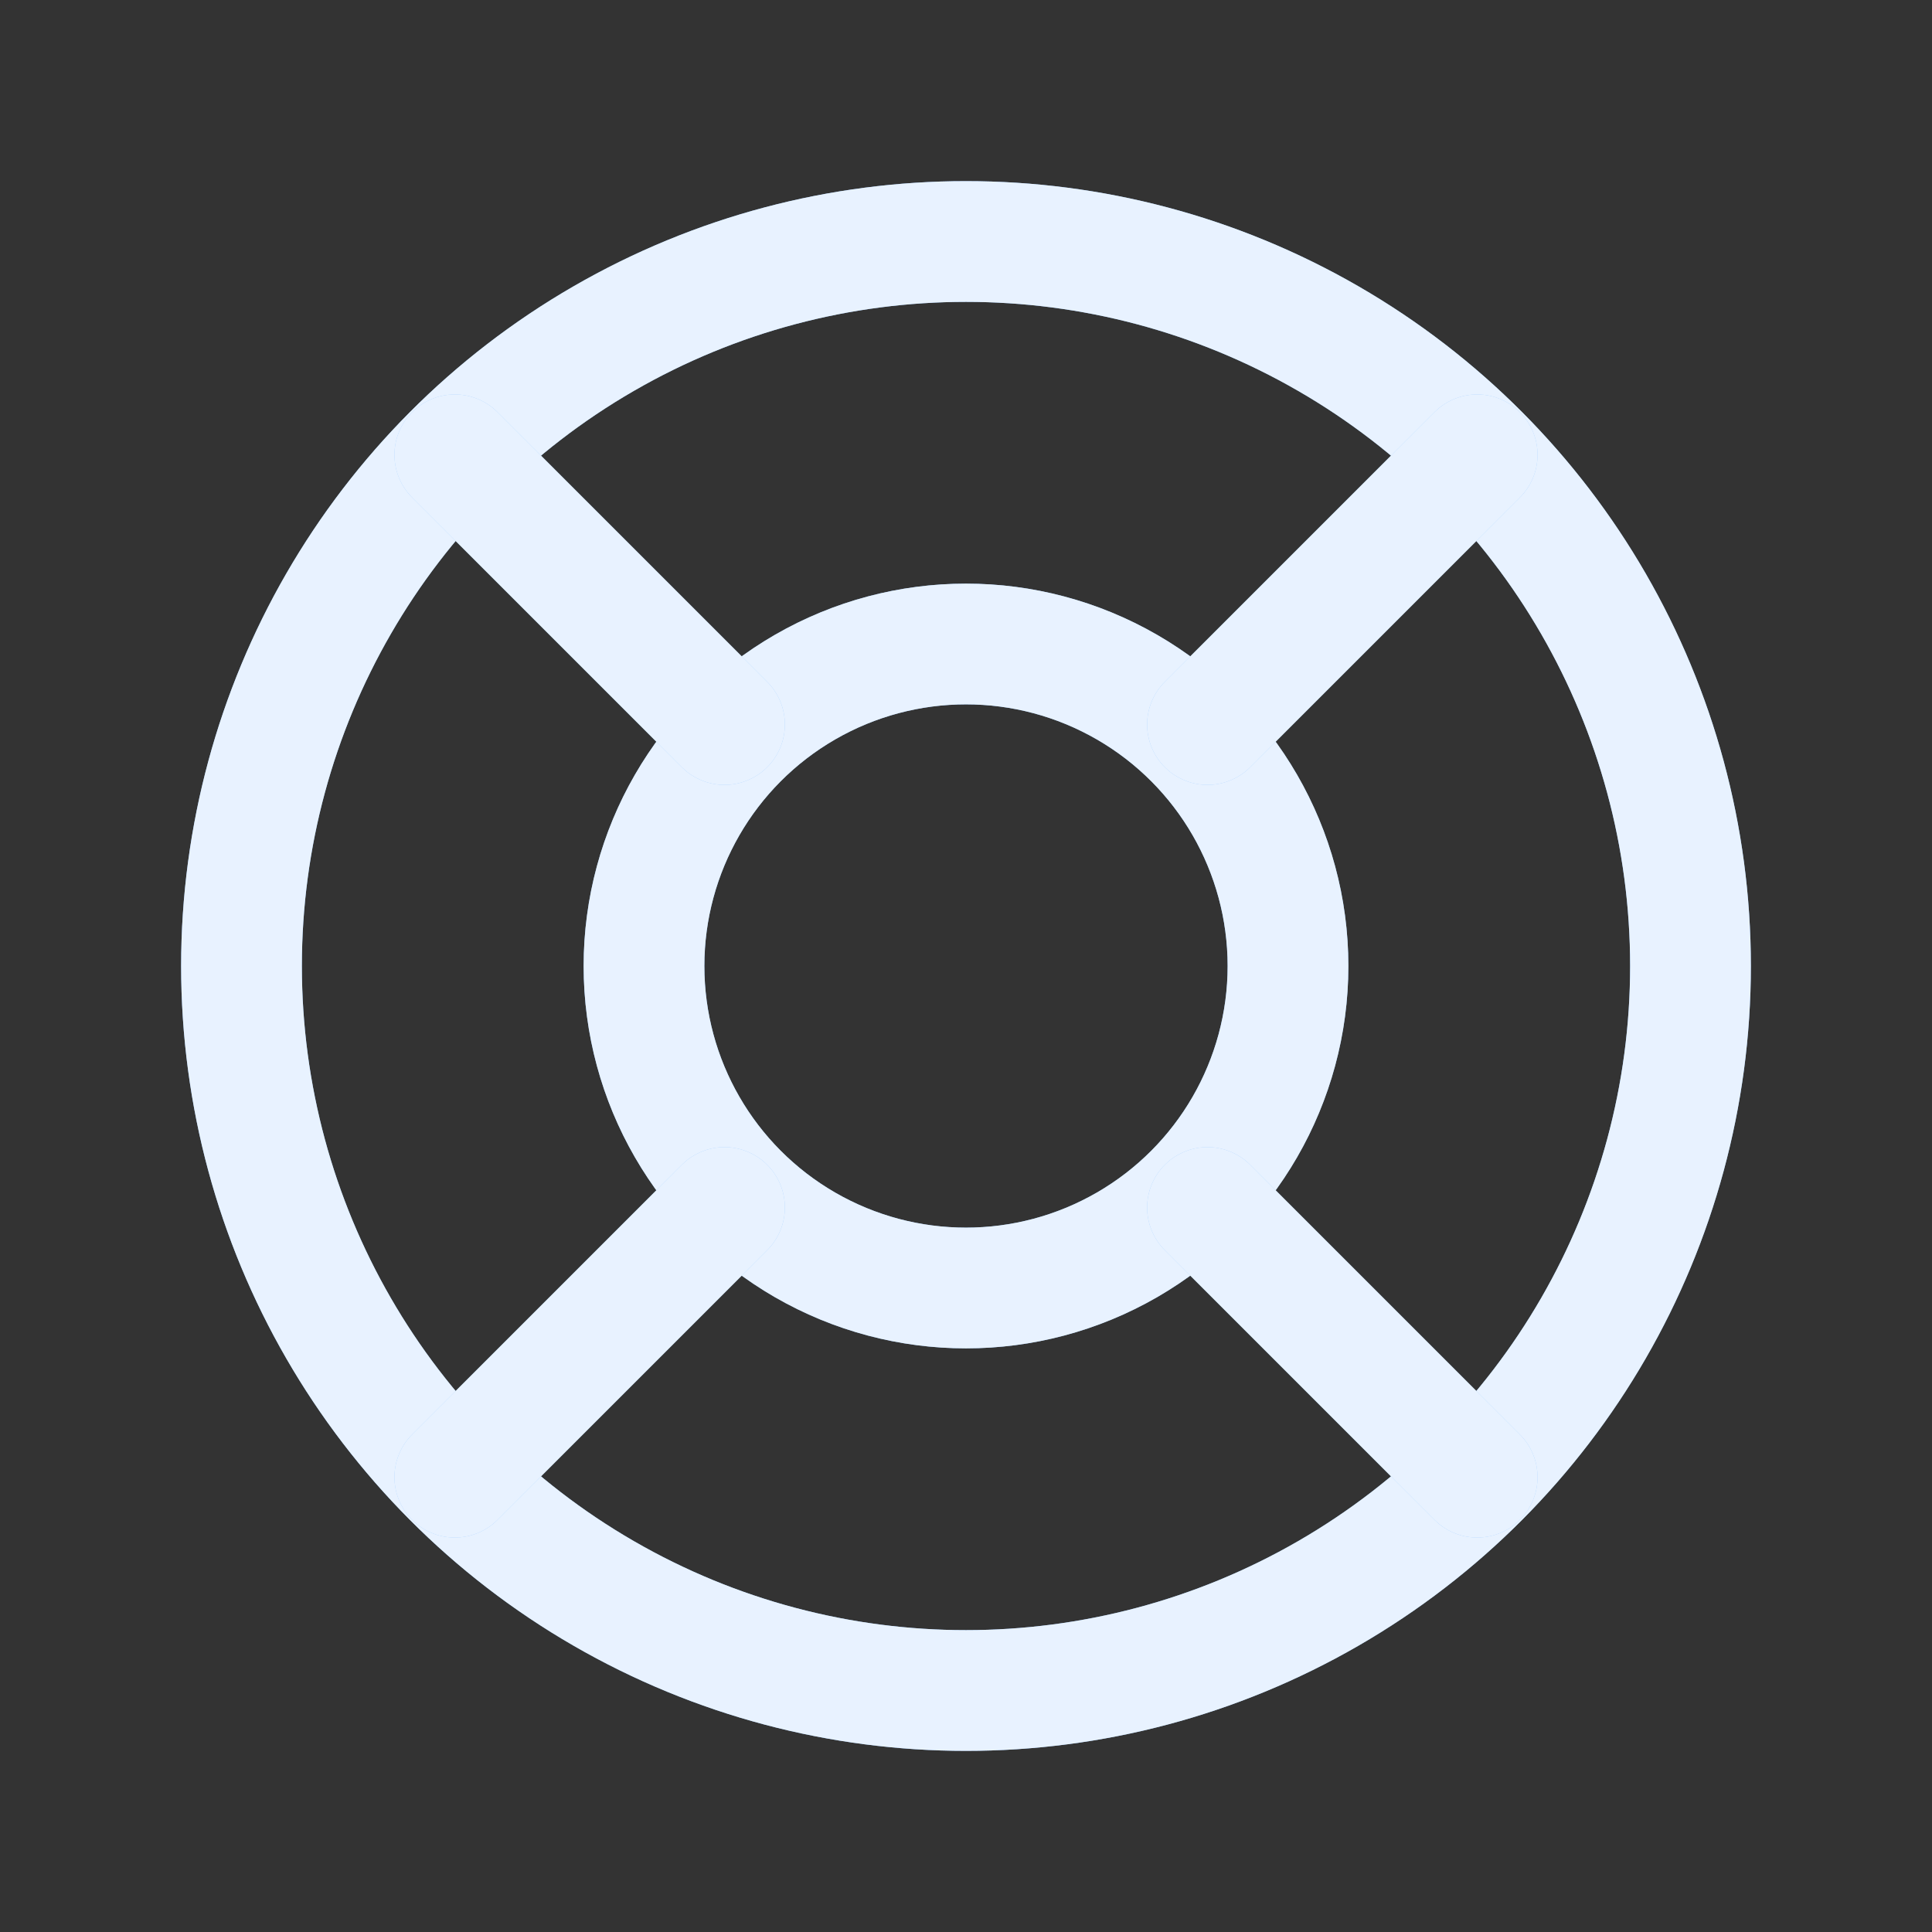
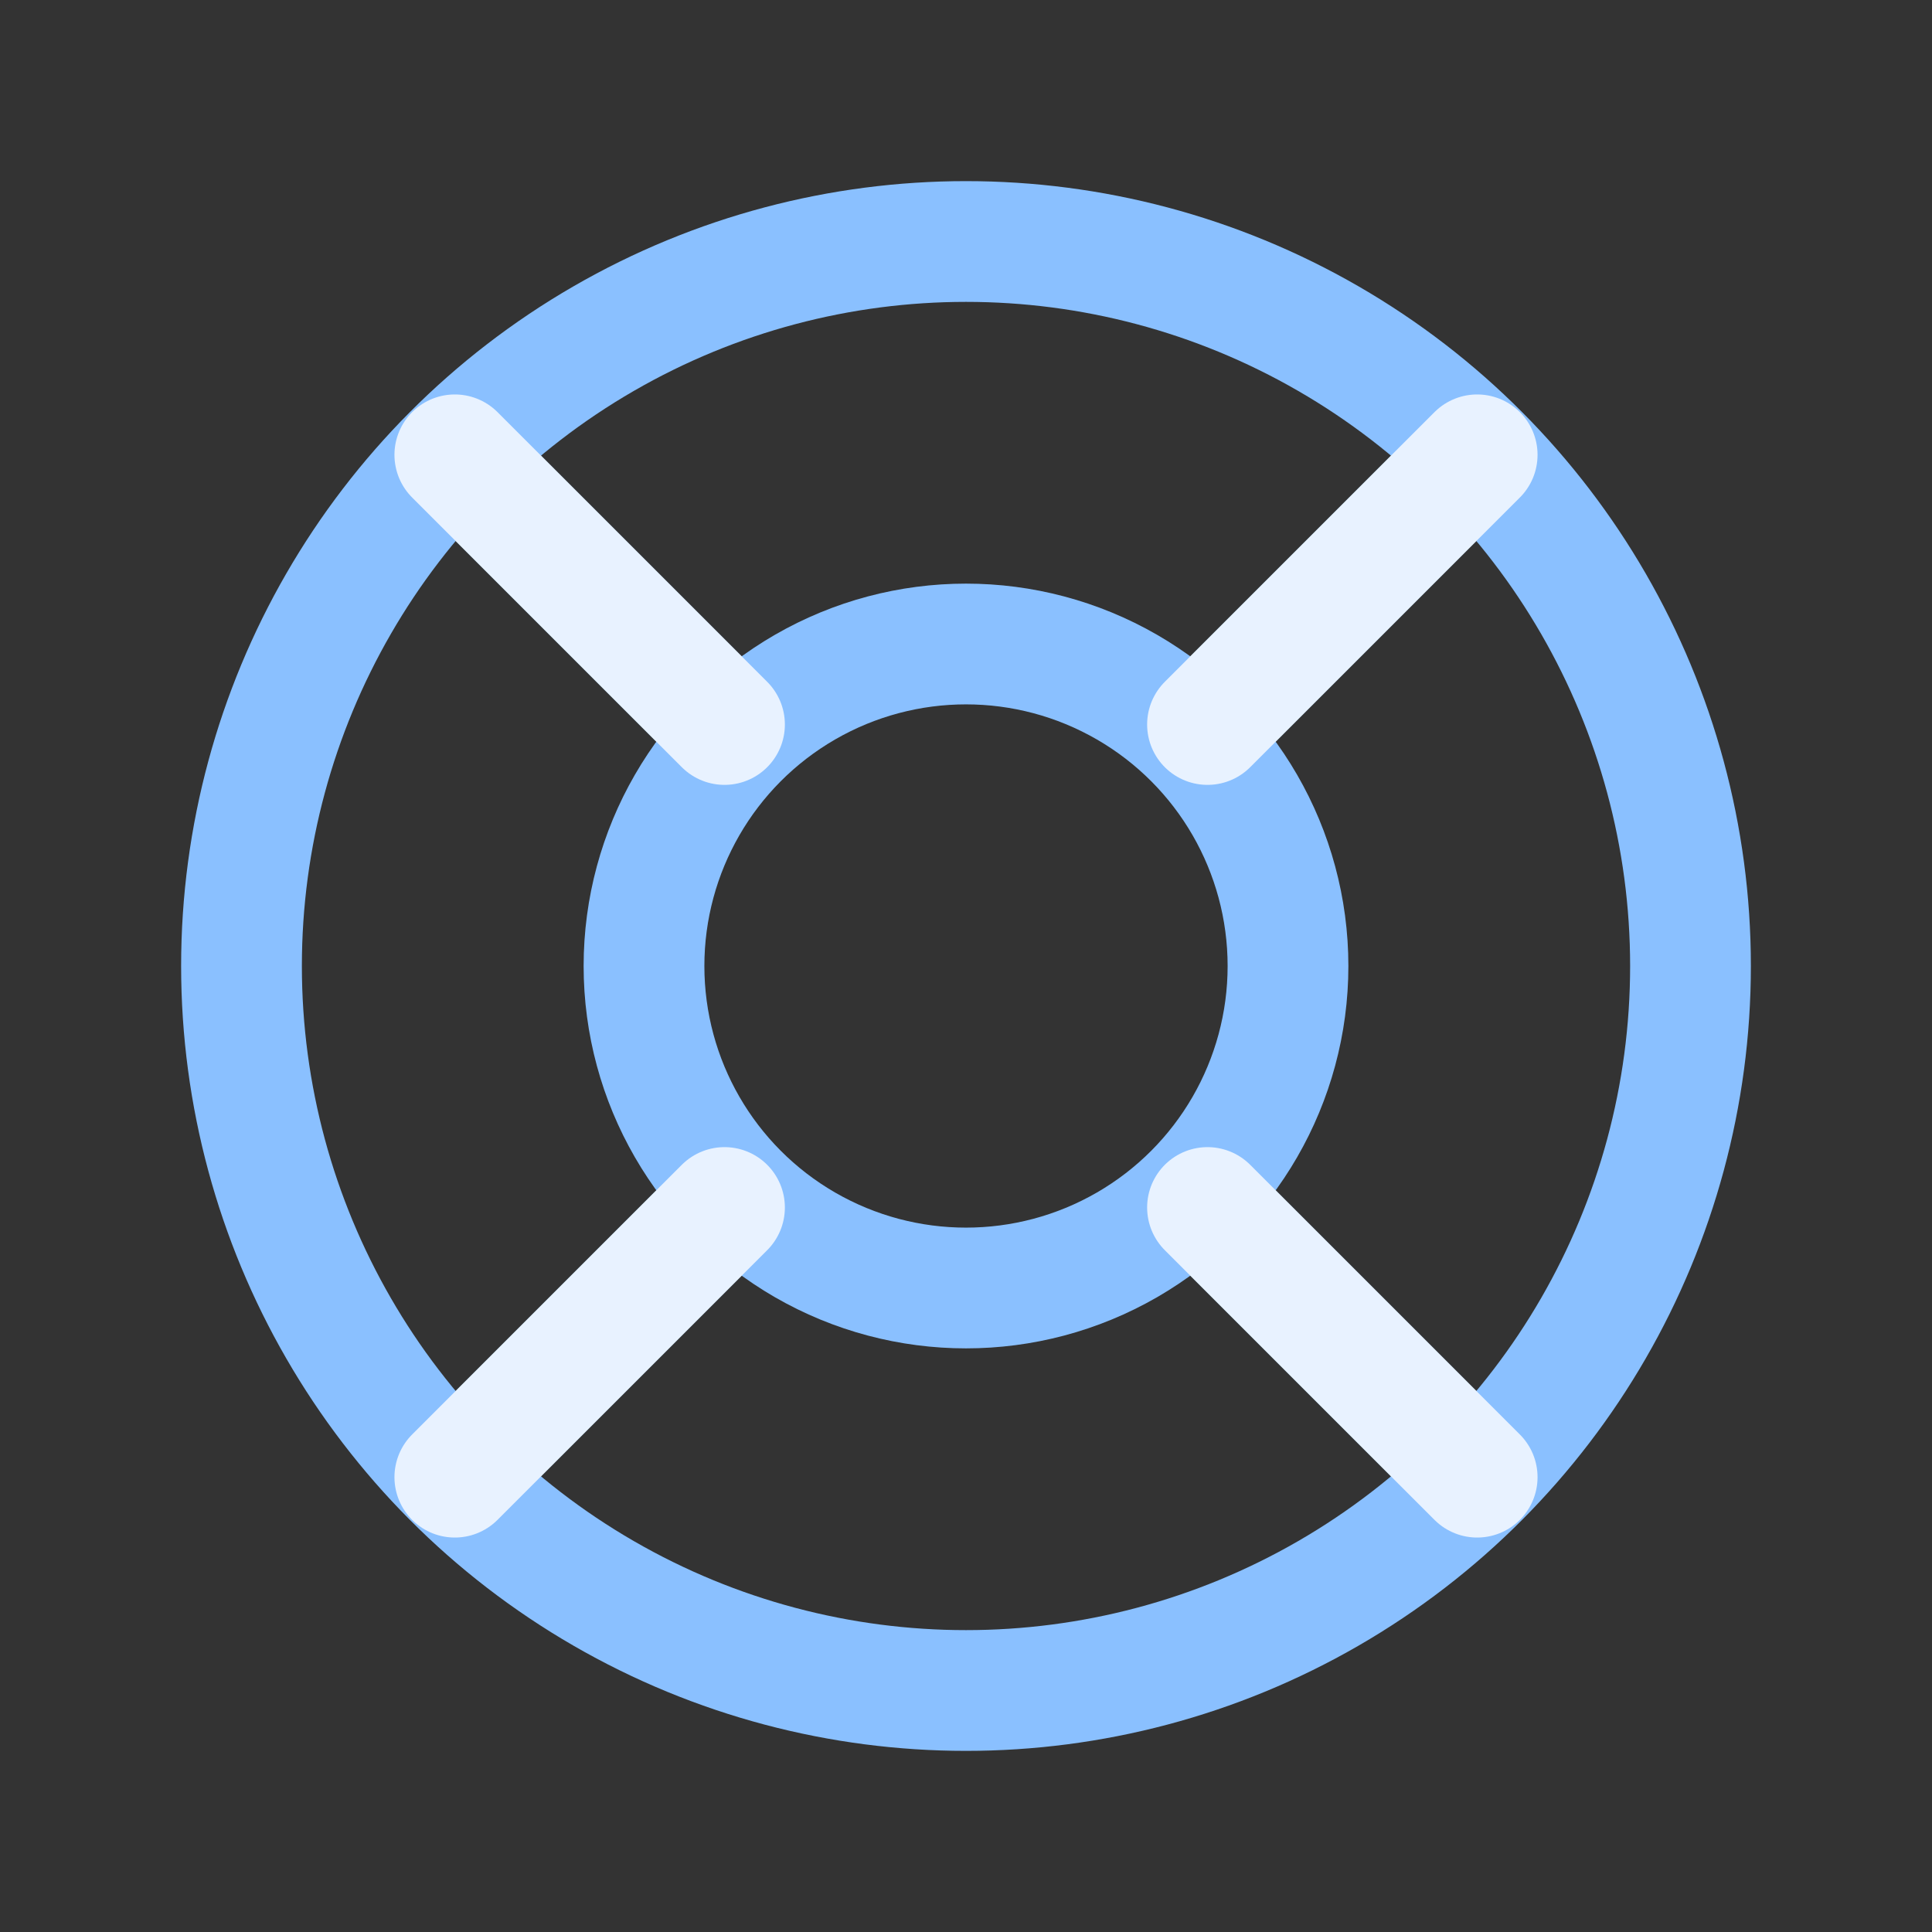
<svg xmlns="http://www.w3.org/2000/svg" width="24" height="24" viewBox="0 0 24 24" fill="none">
  <rect x="0" y="0" width="24" height="24" fill="#333333" stroke="none" />
  <g id="lifebuoy">
    <g id="Oval">
      <circle cx="12" cy="12" r="4" stroke="#8AC0FF" stroke-width="1.5" stroke-linecap="round" stroke-linejoin="round" />
-       <circle cx="12" cy="12" r="4" stroke="white" stroke-opacity="0.8" stroke-width="1.5" stroke-linecap="round" stroke-linejoin="round" />
    </g>
    <g id="Oval_2">
      <circle cx="12" cy="12" r="9" stroke="#8AC0FF" stroke-width="1.5" stroke-linecap="round" stroke-linejoin="round" />
-       <circle cx="12" cy="12" r="9" stroke="white" stroke-opacity="0.8" stroke-width="1.5" stroke-linecap="round" stroke-linejoin="round" />
    </g>
    <g id="Path">
      <path d="M15 15L18.35 18.35" stroke="#8AC0FF" stroke-width="1.5" stroke-linecap="round" stroke-linejoin="round" />
      <path d="M15 15L18.35 18.35" stroke="white" stroke-opacity="0.8" stroke-width="1.5" stroke-linecap="round" stroke-linejoin="round" />
    </g>
    <g id="Path_2">
      <path d="M9 15L5.65 18.35" stroke="#8AC0FF" stroke-width="1.5" stroke-linecap="round" stroke-linejoin="round" />
      <path d="M9 15L5.65 18.35" stroke="white" stroke-opacity="0.8" stroke-width="1.5" stroke-linecap="round" stroke-linejoin="round" />
    </g>
    <g id="Path_3">
      <path d="M5.65 5.65L9 9" stroke="#8AC0FF" stroke-width="1.5" stroke-linecap="round" stroke-linejoin="round" />
      <path d="M5.65 5.65L9 9" stroke="white" stroke-opacity="0.8" stroke-width="1.5" stroke-linecap="round" stroke-linejoin="round" />
    </g>
    <g id="Path_4">
      <path d="M18.35 5.65L15 9" stroke="#8AC0FF" stroke-width="1.5" stroke-linecap="round" stroke-linejoin="round" />
      <path d="M18.35 5.65L15 9" stroke="white" stroke-opacity="0.8" stroke-width="1.5" stroke-linecap="round" stroke-linejoin="round" />
    </g>
  </g>
</svg>